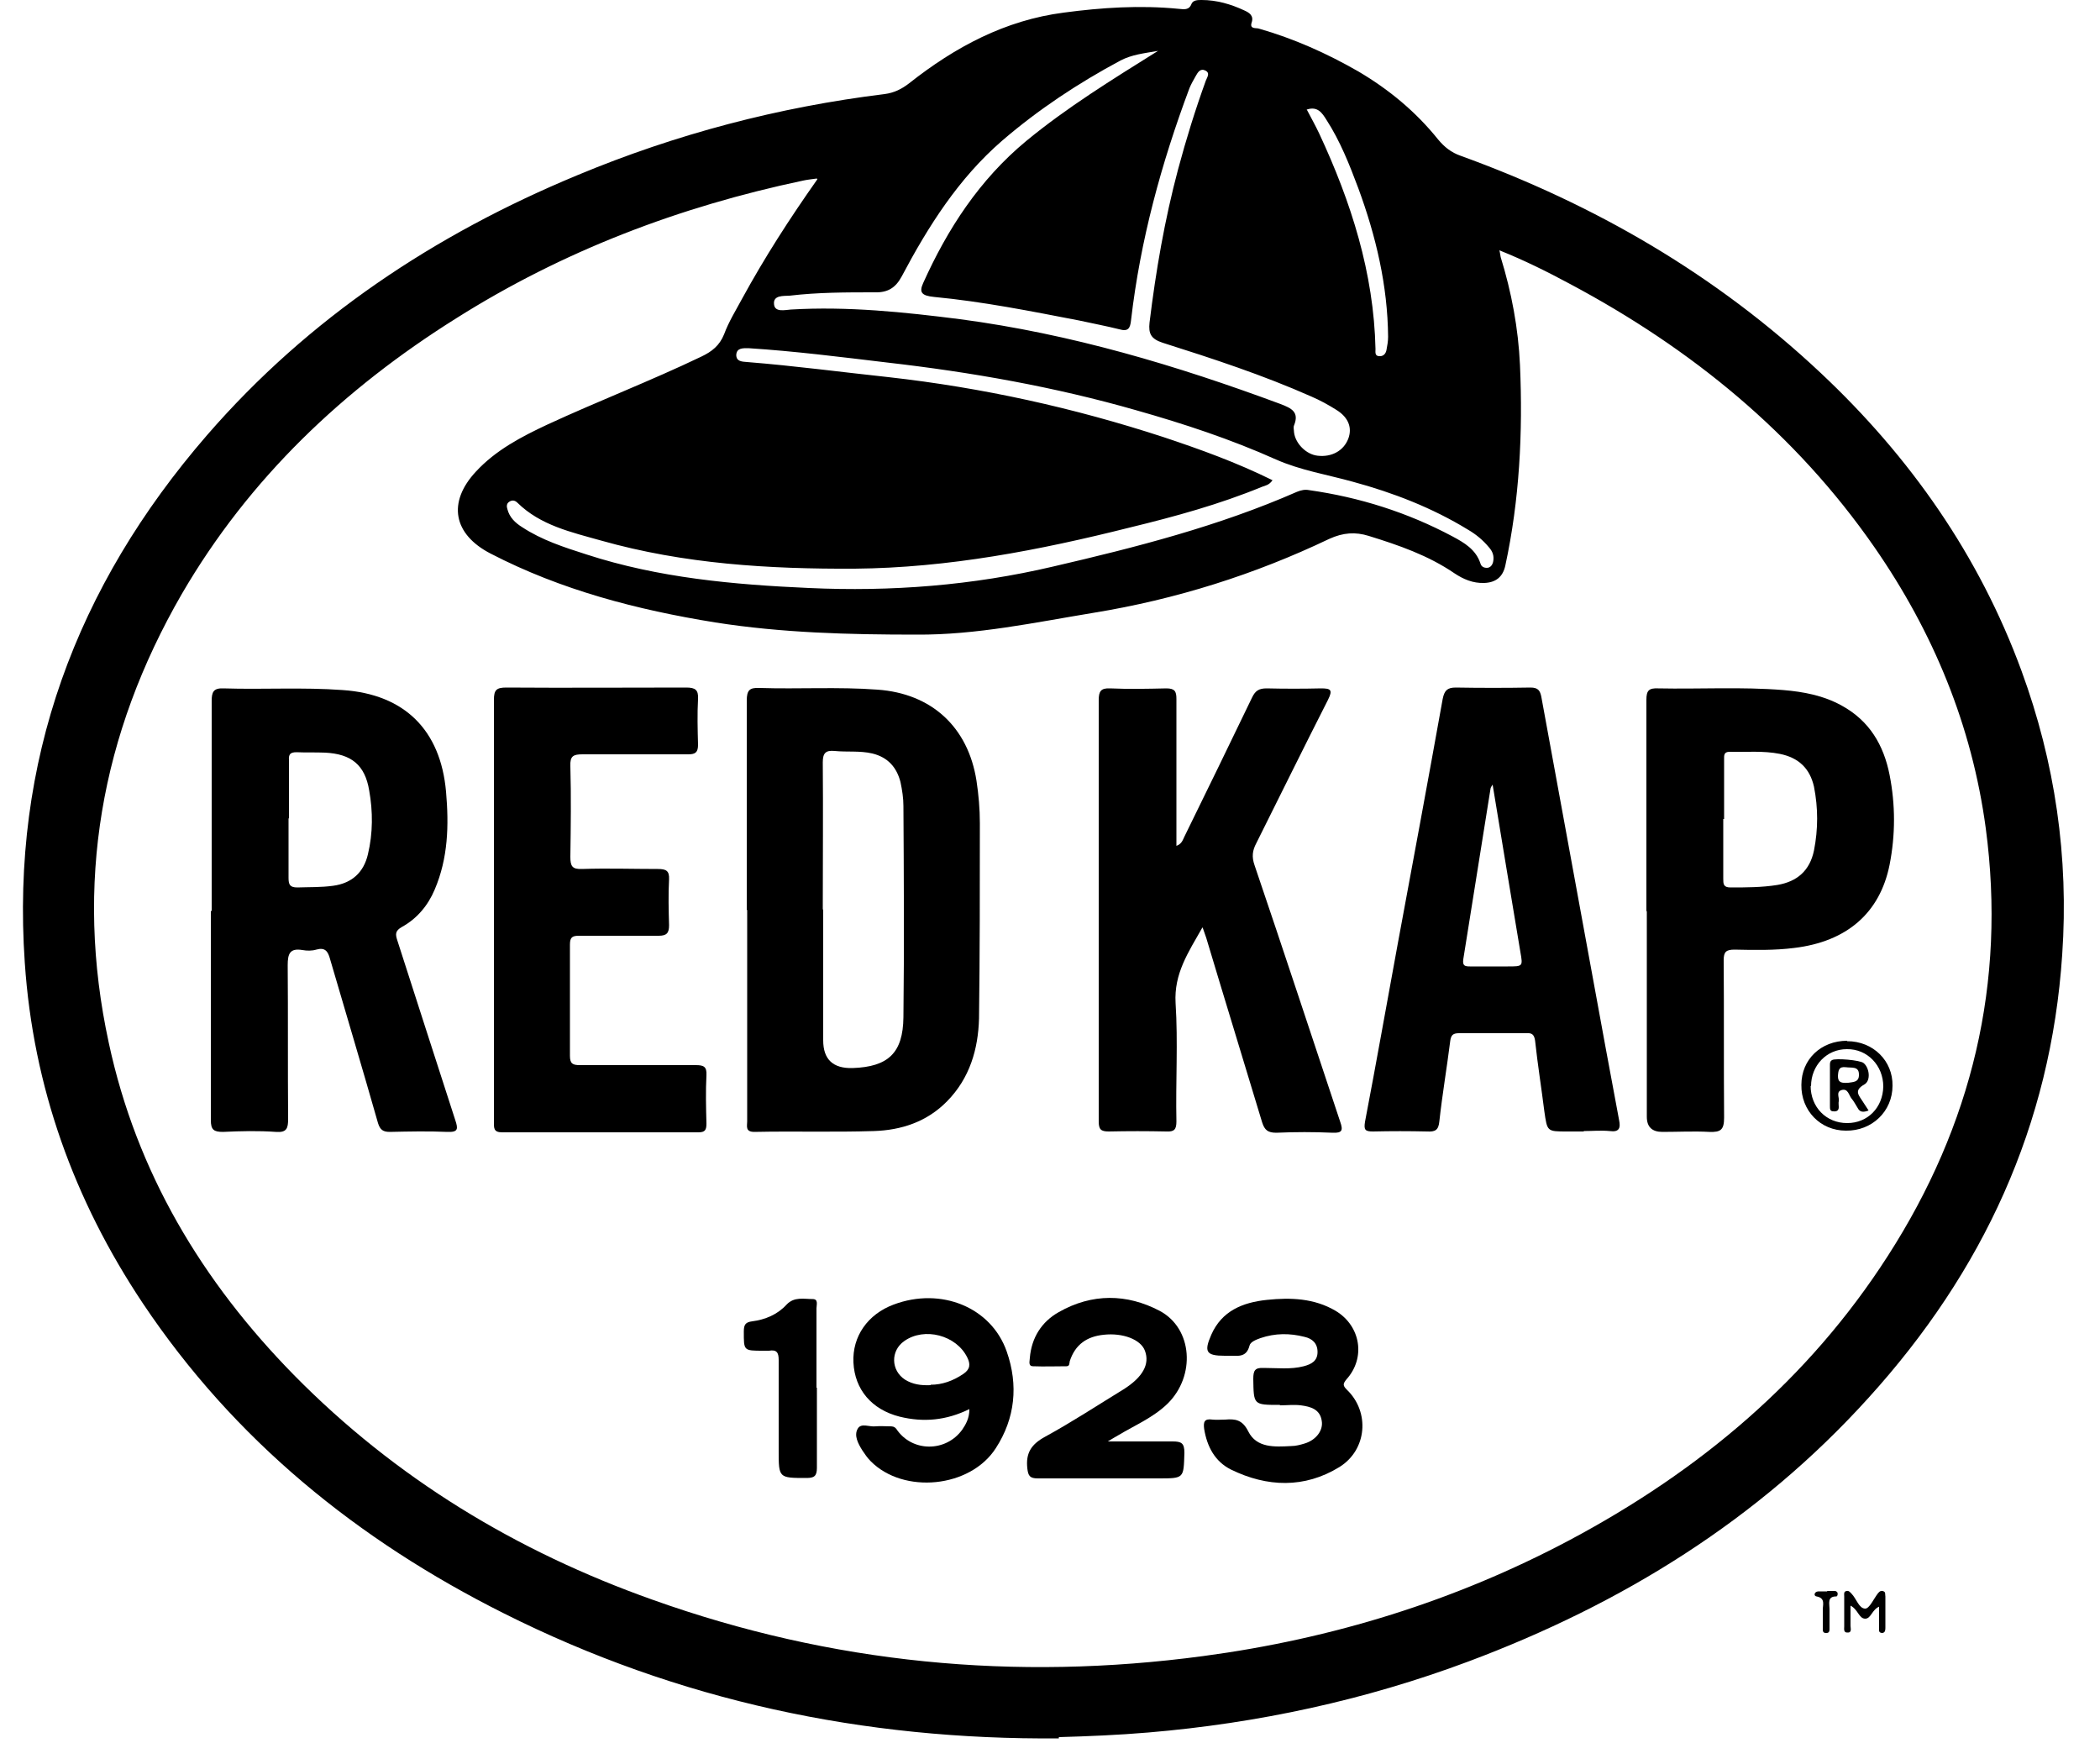
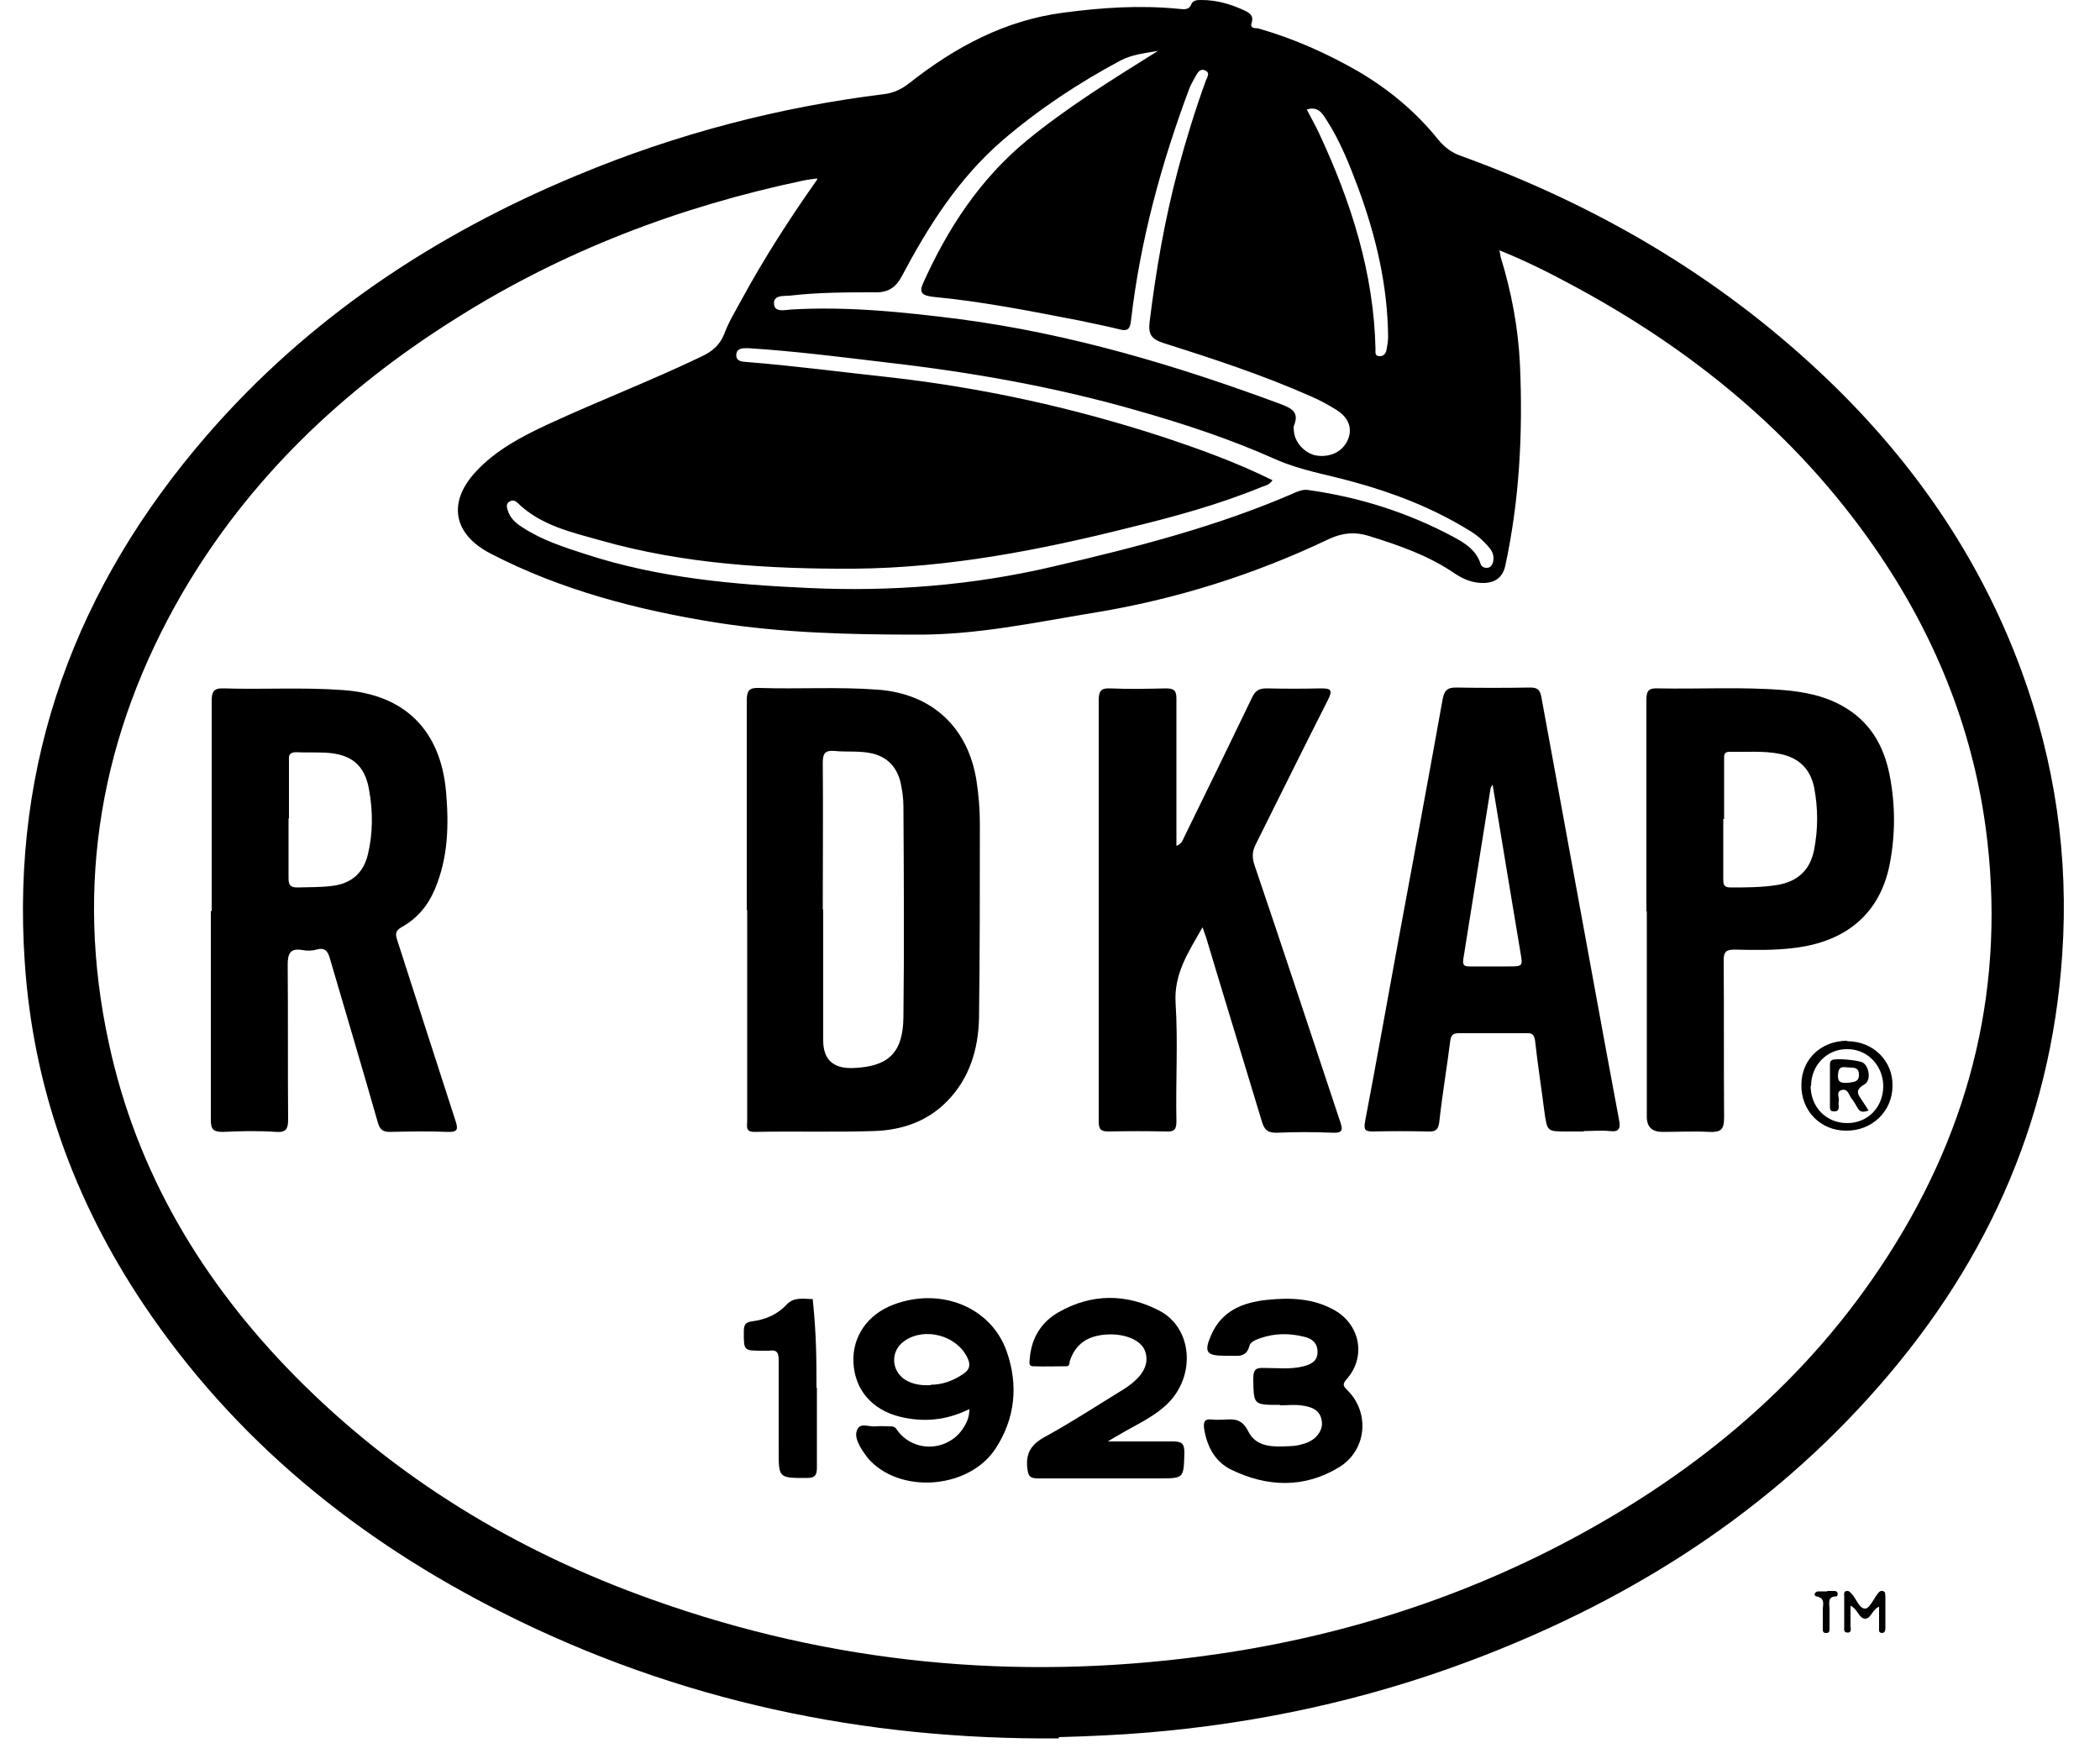
<svg xmlns="http://www.w3.org/2000/svg" width="50" height="42" viewBox="0 0 50 42" fill="none">
  <g id="Group">
    <path id="Vector" d="M25.21 41.39C20.57 41.43 16.15 40.5 11.99 38.41C8.52 36.67 5.58 34.29 3.4 31.03C1.76 28.57 0.79 25.88 0.59 22.92C0.26 18.12 1.81 13.96 4.93 10.36C7.35 7.57 10.35 5.58 13.75 4.17C16.1 3.19 18.54 2.55 21.06 2.24C21.29 2.21 21.47 2.12 21.65 1.98C22.74 1.12 23.93 0.48 25.33 0.3C26.23 0.18 27.14 0.12 28.06 0.21C28.19 0.22 28.31 0.25 28.37 0.09C28.41 -3.66569e-06 28.52 0 28.61 0C28.97 0 29.31 0.1 29.63 0.25C29.74 0.3 29.86 0.37 29.8 0.54C29.75 0.7 29.91 0.66 29.97 0.68C30.81 0.92 31.59 1.27 32.34 1.7C33.07 2.13 33.71 2.66 34.24 3.32C34.39 3.5 34.55 3.63 34.78 3.71C37.98 4.87 40.86 6.54 43.35 8.88C45.48 10.88 47.12 13.22 48.13 15.97C48.93 18.15 49.26 20.41 49.1 22.73C48.83 26.8 47.21 30.28 44.49 33.28C41.86 36.19 38.62 38.19 34.96 39.56C32.5 40.48 29.95 41.03 27.34 41.25C26.63 41.31 25.92 41.34 25.21 41.36V41.39ZM19.45 4.25C19.3 4.27 19.21 4.28 19.12 4.3C16.18 4.92 13.41 5.97 10.86 7.58C8.18 9.26 5.93 11.39 4.33 14.14C2.4 17.48 1.77 21.05 2.59 24.83C3.25 27.91 4.81 30.51 7 32.74C9.42 35.2 12.3 36.94 15.54 38.09C19.8 39.61 24.17 40.03 28.65 39.43C31.72 39.02 34.64 38.12 37.37 36.67C40.45 35.03 43.05 32.86 44.95 29.9C46.95 26.79 47.77 23.4 47.28 19.72C46.95 17.27 46.03 15.05 44.63 13.03C42.75 10.32 40.27 8.3 37.38 6.76C36.84 6.47 36.3 6.2 35.7 5.96C35.72 6.04 35.72 6.08 35.73 6.12C35.99 6.96 36.15 7.82 36.19 8.69C36.26 10.3 36.18 11.9 35.84 13.47C35.78 13.74 35.61 13.87 35.34 13.88C35.07 13.89 34.84 13.79 34.63 13.65C34 13.22 33.3 12.98 32.59 12.76C32.27 12.66 31.98 12.68 31.65 12.83C29.87 13.68 28 14.27 26.04 14.59C24.64 14.82 23.25 15.12 21.82 15.11C20.22 15.11 18.62 15.07 17.03 14.82C15.17 14.52 13.36 14.05 11.68 13.18C10.79 12.72 10.65 11.96 11.33 11.23C11.8 10.72 12.41 10.4 13.03 10.11C14.24 9.55 15.49 9.07 16.7 8.49C16.95 8.37 17.13 8.23 17.24 7.96C17.35 7.66 17.52 7.39 17.67 7.11C18.2 6.14 18.79 5.22 19.46 4.27L19.45 4.25ZM30.3 11.43C30.22 11.55 30.13 11.56 30.05 11.59C29.03 12.01 27.97 12.3 26.9 12.56C24.75 13.1 22.58 13.52 20.35 13.54C18.31 13.55 16.29 13.43 14.31 12.87C13.6 12.67 12.87 12.51 12.32 11.97C12.26 11.91 12.19 11.9 12.12 11.95C12.06 11.99 12.06 12.06 12.08 12.12C12.13 12.32 12.27 12.45 12.43 12.55C12.9 12.86 13.43 13.03 13.96 13.2C15.68 13.76 17.47 13.92 19.26 14C21.22 14.09 23.15 13.94 25.07 13.49C27.05 13.03 29.01 12.53 30.88 11.71C30.98 11.67 31.07 11.65 31.17 11.67C32.37 11.84 33.51 12.2 34.58 12.77C34.86 12.92 35.14 13.08 35.25 13.42C35.27 13.49 35.33 13.52 35.4 13.52C35.48 13.52 35.53 13.46 35.55 13.38C35.58 13.24 35.54 13.13 35.45 13.03C35.31 12.86 35.14 12.72 34.95 12.61C34.1 12.09 33.17 11.73 32.21 11.47C31.6 11.3 30.97 11.2 30.38 10.94C29.31 10.46 28.19 10.09 27.06 9.77C25.11 9.21 23.12 8.86 21.11 8.63C20.02 8.5 18.92 8.36 17.82 8.29C17.69 8.29 17.54 8.28 17.53 8.45C17.53 8.61 17.67 8.61 17.79 8.62C18.92 8.71 20.04 8.86 21.16 8.98C23.39 9.23 25.57 9.71 27.71 10.41C28.58 10.7 29.44 11.01 30.29 11.43H30.3ZM27.58 1.21C27.23 1.27 26.95 1.3 26.68 1.44C25.67 1.98 24.72 2.61 23.86 3.35C22.82 4.25 22.1 5.39 21.47 6.58C21.32 6.86 21.13 6.97 20.82 6.96C20.15 6.96 19.47 6.96 18.8 7.04C18.66 7.05 18.4 7.02 18.43 7.25C18.45 7.44 18.69 7.38 18.83 7.37C20.18 7.29 21.52 7.43 22.86 7.6C25.5 7.95 28.01 8.7 30.49 9.62C30.75 9.72 30.94 9.81 30.81 10.13C30.79 10.18 30.81 10.24 30.81 10.29C30.84 10.56 31.1 10.82 31.37 10.85C31.71 10.89 31.99 10.73 32.1 10.45C32.2 10.19 32.11 9.94 31.82 9.76C31.63 9.64 31.43 9.53 31.22 9.44C30.07 8.93 28.88 8.54 27.68 8.16C27.41 8.07 27.34 7.95 27.37 7.68C27.52 6.45 27.73 5.23 28.05 4.03C28.24 3.32 28.46 2.61 28.71 1.92C28.74 1.84 28.82 1.74 28.7 1.68C28.58 1.62 28.52 1.72 28.47 1.81C28.42 1.9 28.36 2 28.32 2.1C27.65 3.89 27.15 5.72 26.93 7.62C26.91 7.82 26.86 7.9 26.65 7.84C26.33 7.76 26.01 7.7 25.69 7.63C24.55 7.41 23.4 7.18 22.24 7.07C21.94 7.04 21.88 6.96 21.98 6.74C22.56 5.45 23.32 4.28 24.43 3.36C25.4 2.56 26.47 1.9 27.59 1.2L27.58 1.21ZM31.12 2.62C31.22 2.81 31.32 2.99 31.41 3.18C32.17 4.81 32.71 6.5 32.75 8.31C32.75 8.38 32.73 8.47 32.83 8.48C32.93 8.49 32.99 8.43 33.01 8.34C33.03 8.23 33.05 8.13 33.05 8.02C33.04 6.8 32.76 5.62 32.34 4.48C32.13 3.92 31.91 3.36 31.58 2.85C31.48 2.69 31.37 2.52 31.11 2.61L31.12 2.62Z" fill="black" />
    <path id="Vector_2" d="M44.75 38.25C44.57 38.32 44.55 38.54 44.41 38.54C44.26 38.54 44.24 38.32 44.06 38.23C44.06 38.41 44.06 38.56 44.06 38.71C44.06 38.77 44.1 38.88 43.98 38.87C43.89 38.87 43.91 38.78 43.91 38.72C43.91 38.48 43.91 38.25 43.91 38.01C43.91 37.96 43.89 37.89 43.97 37.88C44.02 37.87 44.05 37.91 44.08 37.94C44.2 38.06 44.26 38.3 44.41 38.3C44.51 38.3 44.61 38.07 44.71 37.94C44.75 37.89 44.79 37.86 44.85 37.89C44.9 37.91 44.88 37.97 44.89 38.01C44.89 38.26 44.89 38.5 44.89 38.75C44.89 38.8 44.89 38.87 44.82 38.88C44.72 38.88 44.74 38.81 44.74 38.75C44.74 38.59 44.74 38.43 44.74 38.25H44.75Z" fill="black" />
    <path id="Vector_3" d="M43.5 37.88C43.56 37.88 43.63 37.88 43.69 37.88C43.71 37.88 43.74 37.9 43.75 37.92C43.76 37.96 43.75 38.01 43.72 38.01C43.5 38.01 43.56 38.18 43.56 38.31C43.56 38.46 43.56 38.6 43.56 38.75C43.56 38.81 43.57 38.89 43.47 38.88C43.39 38.88 43.4 38.81 43.4 38.76C43.4 38.62 43.4 38.49 43.4 38.35C43.39 38.23 43.48 38.05 43.25 38.01C43.18 38 43.19 37.9 43.29 37.89C43.36 37.89 43.44 37.89 43.51 37.89L43.5 37.88Z" fill="black" />
    <path id="Vector_4" d="M5.04 21.69C5.04 20.02 5.04 18.35 5.04 16.69C5.04 16.48 5.08 16.38 5.32 16.39C6.27 16.42 7.21 16.36 8.16 16.43C9.63 16.53 10.49 17.38 10.62 18.85C10.69 19.65 10.67 20.43 10.35 21.18C10.19 21.56 9.93 21.87 9.57 22.07C9.41 22.16 9.41 22.24 9.46 22.39C9.92 23.82 10.38 25.25 10.84 26.67C10.91 26.88 10.91 26.96 10.65 26.95C10.2 26.93 9.74 26.94 9.28 26.95C9.12 26.95 9.05 26.9 9 26.74C8.63 25.44 8.24 24.14 7.86 22.84C7.81 22.65 7.74 22.55 7.53 22.61C7.43 22.64 7.31 22.64 7.2 22.62C6.9 22.57 6.85 22.71 6.85 22.98C6.86 24.2 6.85 25.42 6.86 26.64C6.86 26.86 6.83 26.97 6.57 26.95C6.15 26.92 5.73 26.93 5.31 26.95C5.09 26.95 5.02 26.9 5.02 26.67C5.02 25.01 5.02 23.35 5.02 21.69H5.04ZM6.87 19.48C6.87 19.95 6.87 20.43 6.87 20.9C6.87 21.06 6.9 21.13 7.08 21.13C7.36 21.12 7.64 21.13 7.93 21.09C8.38 21.03 8.66 20.77 8.76 20.34C8.88 19.84 8.88 19.32 8.79 18.82C8.69 18.21 8.36 17.95 7.74 17.92C7.51 17.91 7.28 17.92 7.06 17.91C6.91 17.91 6.87 17.96 6.88 18.1C6.88 18.56 6.88 19.03 6.88 19.49L6.87 19.48Z" fill="black" />
    <path id="Vector_5" d="M17.78 21.66C17.78 20 17.78 18.34 17.78 16.68C17.78 16.43 17.85 16.37 18.08 16.38C19.02 16.41 19.96 16.35 20.89 16.42C22.18 16.51 23.05 17.31 23.25 18.59C23.3 18.92 23.33 19.26 23.33 19.6C23.33 21.15 23.33 22.7 23.31 24.25C23.29 24.98 23.09 25.67 22.55 26.22C22.07 26.71 21.46 26.91 20.8 26.93C19.85 26.96 18.9 26.93 17.96 26.95C17.74 26.95 17.79 26.81 17.79 26.7C17.79 25.02 17.79 23.35 17.79 21.67L17.78 21.66ZM19.6 21.66C19.6 22.7 19.6 23.74 19.6 24.77C19.6 25.223 19.833 25.443 20.3 25.43C21.15 25.4 21.5 25.07 21.51 24.22C21.53 22.54 21.52 20.87 21.51 19.19C21.51 19 21.48 18.81 21.44 18.62C21.35 18.27 21.14 18.03 20.77 17.94C20.47 17.87 20.17 17.91 19.87 17.88C19.66 17.86 19.59 17.93 19.59 18.15C19.6 19.32 19.59 20.48 19.59 21.65L19.6 21.66Z" fill="black" />
    <path id="Vector_6" d="M28.63 22.08C28.29 22.68 27.95 23.18 27.99 23.88C28.05 24.81 27.99 25.76 28.01 26.7C28.01 26.89 27.96 26.95 27.77 26.94C27.31 26.93 26.86 26.93 26.4 26.94C26.21 26.94 26.16 26.89 26.16 26.7C26.16 25 26.16 23.29 26.16 21.59C26.16 19.95 26.16 18.31 26.16 16.67C26.16 16.46 26.21 16.38 26.43 16.39C26.88 16.41 27.32 16.4 27.77 16.39C27.97 16.39 28.01 16.46 28.01 16.64C28.01 17.8 28.01 18.95 28.01 20.14C28.14 20.09 28.16 20 28.2 19.92C28.74 18.82 29.28 17.71 29.81 16.61C29.89 16.44 29.98 16.39 30.16 16.39C30.59 16.4 31.02 16.4 31.45 16.39C31.68 16.39 31.74 16.42 31.62 16.66C31.04 17.8 30.48 18.94 29.91 20.08C29.82 20.25 29.8 20.4 29.87 20.6C30.56 22.63 31.23 24.67 31.91 26.71C31.98 26.91 31.96 26.98 31.73 26.97C31.28 26.95 30.84 26.95 30.39 26.97C30.19 26.97 30.11 26.91 30.05 26.72C29.61 25.26 29.16 23.8 28.72 22.33C28.7 22.27 28.68 22.21 28.64 22.1L28.63 22.08Z" fill="black" />
    <path id="Vector_7" d="M37.72 26.94C37.58 26.94 37.45 26.94 37.31 26.94C36.83 26.94 36.84 26.94 36.77 26.46C36.7 25.9 36.61 25.34 36.55 24.78C36.53 24.64 36.48 24.59 36.35 24.6C35.81 24.6 35.27 24.6 34.74 24.6C34.6 24.6 34.55 24.64 34.53 24.78C34.45 25.42 34.34 26.06 34.27 26.7C34.25 26.91 34.17 26.95 33.98 26.94C33.55 26.93 33.12 26.93 32.69 26.94C32.5 26.94 32.47 26.9 32.5 26.71C32.77 25.3 33.02 23.88 33.28 22.47C33.64 20.53 34 18.59 34.35 16.64C34.39 16.44 34.46 16.37 34.66 16.37C35.25 16.38 35.85 16.38 36.44 16.37C36.62 16.37 36.67 16.44 36.7 16.6C37.21 19.38 37.72 22.17 38.23 24.95C38.34 25.52 38.44 26.1 38.55 26.67C38.59 26.86 38.55 26.96 38.33 26.93C38.12 26.91 37.91 26.93 37.7 26.93L37.72 26.94ZM35.54 18.68C35.54 18.68 35.49 18.75 35.49 18.77C35.27 20.13 35.06 21.48 34.84 22.84C34.82 22.99 34.87 23.01 35 23.01C35.3 23.01 35.6 23.01 35.9 23.01C36.26 23.01 36.26 23.01 36.2 22.67C35.98 21.35 35.76 20.03 35.54 18.69V18.68Z" fill="black" />
    <path id="Vector_8" d="M39.2 21.69C39.2 20.01 39.2 18.34 39.2 16.66C39.2 16.44 39.26 16.38 39.48 16.39C40.47 16.41 41.47 16.35 42.46 16.43C42.94 16.47 43.42 16.56 43.85 16.8C44.51 17.16 44.85 17.74 44.99 18.45C45.13 19.16 45.13 19.88 44.99 20.59C44.76 21.74 43.97 22.42 42.72 22.57C42.25 22.63 41.77 22.62 41.3 22.61C41.1 22.61 41.04 22.66 41.04 22.86C41.05 24.11 41.04 25.36 41.05 26.61C41.05 26.9 40.97 26.96 40.7 26.95C40.33 26.93 39.95 26.95 39.58 26.95C39.333 26.95 39.21 26.83 39.21 26.59C39.21 24.96 39.21 23.33 39.21 21.7L39.2 21.69ZM41.03 19.5C41.03 19.97 41.03 20.45 41.03 20.92C41.03 21.04 41.03 21.13 41.2 21.13C41.57 21.13 41.95 21.13 42.32 21.07C42.79 20.99 43.09 20.73 43.19 20.25C43.29 19.74 43.29 19.24 43.19 18.73C43.09 18.29 42.82 18.04 42.38 17.95C41.98 17.87 41.58 17.91 41.18 17.9C41.04 17.9 41.05 17.99 41.05 18.08C41.05 18.55 41.05 19.03 41.05 19.5H41.03Z" fill="black" />
-     <path id="Vector_9" d="M11.76 21.64C11.76 19.98 11.76 18.32 11.76 16.66C11.76 16.43 11.82 16.37 12.05 16.37C13.48 16.38 14.91 16.37 16.34 16.37C16.56 16.37 16.63 16.43 16.62 16.64C16.6 17 16.61 17.37 16.62 17.73C16.62 17.91 16.56 17.96 16.39 17.96C15.55 17.96 14.71 17.96 13.87 17.96C13.65 17.96 13.57 18 13.58 18.24C13.6 18.96 13.59 19.68 13.58 20.4C13.58 20.62 13.62 20.7 13.86 20.69C14.46 20.67 15.06 20.69 15.66 20.69C15.86 20.69 15.94 20.73 15.93 20.94C15.91 21.3 15.92 21.67 15.93 22.03C15.93 22.22 15.87 22.28 15.68 22.28C15.05 22.28 14.42 22.28 13.79 22.28C13.63 22.28 13.57 22.31 13.57 22.49C13.57 23.37 13.57 24.26 13.57 25.14C13.57 25.33 13.64 25.36 13.81 25.36C14.73 25.36 15.65 25.36 16.57 25.36C16.76 25.36 16.83 25.4 16.82 25.6C16.8 25.98 16.81 26.37 16.82 26.75C16.82 26.9 16.79 26.96 16.63 26.96C15.07 26.96 13.51 26.96 11.95 26.96C11.75 26.96 11.76 26.85 11.76 26.72C11.76 25.03 11.76 23.35 11.76 21.66V21.64Z" fill="black" />
    <path id="Vector_10" d="M23.08 33.55C22.53 33.82 21.99 33.87 21.42 33.73C20.75 33.56 20.35 33.08 20.32 32.44C20.29 31.82 20.66 31.29 21.28 31.06C22.4 30.64 23.6 31.12 23.97 32.18C24.25 32.98 24.17 33.77 23.71 34.48C23.1 35.43 21.51 35.58 20.73 34.79C20.65 34.71 20.59 34.62 20.53 34.53C20.43 34.37 20.33 34.18 20.42 34.02C20.5 33.87 20.7 33.98 20.85 33.96C20.96 33.95 21.07 33.96 21.18 33.96C21.24 33.96 21.29 33.96 21.34 34.02C21.71 34.58 22.52 34.58 22.91 34.04C23 33.91 23.08 33.76 23.08 33.56V33.55ZM22.16 32.97C22.43 32.97 22.69 32.88 22.94 32.71C23.1 32.6 23.11 32.48 23.03 32.32C22.77 31.79 22.01 31.59 21.53 31.93C21.2 32.16 21.21 32.63 21.55 32.85C21.73 32.96 21.92 32.99 22.16 32.98V32.97Z" fill="black" />
    <path id="Vector_11" d="M30.47 33.45C29.84 33.45 29.85 33.45 29.84 32.83C29.84 32.63 29.88 32.56 30.09 32.57C30.41 32.57 30.73 32.61 31.04 32.53C31.23 32.48 31.37 32.4 31.37 32.19C31.37 31.98 31.24 31.87 31.06 31.83C30.71 31.74 30.36 31.74 30.01 31.86C29.9 31.9 29.77 31.95 29.75 32.04C29.67 32.35 29.44 32.27 29.24 32.28C29.21 32.28 29.19 32.28 29.16 32.28C28.72 32.28 28.66 32.19 28.84 31.78C29.09 31.21 29.59 31.01 30.16 30.95C30.73 30.89 31.29 30.91 31.8 31.21C32.4 31.57 32.52 32.33 32.06 32.84C31.97 32.95 31.97 32.99 32.07 33.09C32.62 33.62 32.55 34.52 31.89 34.93C31.06 35.44 30.17 35.41 29.31 34.99C28.93 34.8 28.74 34.45 28.67 34.02C28.65 33.86 28.67 33.77 28.87 33.8C28.97 33.81 29.07 33.8 29.17 33.8C29.41 33.78 29.58 33.8 29.72 34.08C29.92 34.48 30.35 34.45 30.74 34.43C30.85 34.43 30.96 34.4 31.06 34.37C31.33 34.29 31.51 34.06 31.47 33.83C31.43 33.55 31.2 33.49 30.97 33.46C30.81 33.44 30.64 33.46 30.48 33.46L30.47 33.45Z" fill="black" />
    <path id="Vector_12" d="M26.35 34.32C26.92 34.32 27.42 34.32 27.92 34.32C28.13 34.32 28.2 34.36 28.2 34.59C28.18 35.2 28.2 35.2 27.58 35.2C26.62 35.2 25.67 35.2 24.71 35.2C24.52 35.2 24.48 35.14 24.46 34.96C24.42 34.6 24.55 34.39 24.88 34.21C25.52 33.86 26.13 33.46 26.75 33.08C27.21 32.79 27.38 32.48 27.26 32.16C27.16 31.89 26.73 31.73 26.28 31.78C25.88 31.82 25.6 32.01 25.47 32.41C25.46 32.46 25.47 32.53 25.39 32.53C25.13 32.53 24.86 32.54 24.6 32.53C24.47 32.53 24.52 32.4 24.52 32.33C24.56 31.85 24.8 31.47 25.21 31.24C26 30.79 26.83 30.8 27.61 31.21C28.4 31.63 28.47 32.76 27.8 33.42C27.46 33.75 27.03 33.93 26.63 34.17C26.56 34.21 26.49 34.25 26.36 34.33L26.35 34.32Z" fill="black" />
-     <path id="Vector_13" d="M19.45 33.04C19.45 33.68 19.45 34.32 19.45 34.95C19.45 35.15 19.38 35.19 19.2 35.19C18.54 35.19 18.54 35.19 18.54 34.54C18.54 33.82 18.54 33.1 18.54 32.38C18.54 32.2 18.49 32.13 18.31 32.16C18.27 32.16 18.22 32.16 18.17 32.16C17.7 32.16 17.71 32.16 17.71 31.7C17.71 31.54 17.75 31.48 17.91 31.46C18.22 31.42 18.51 31.3 18.73 31.06C18.91 30.87 19.14 30.93 19.35 30.93C19.49 30.93 19.44 31.07 19.44 31.15C19.44 31.78 19.44 32.41 19.44 33.04H19.45Z" fill="black" />
+     <path id="Vector_13" d="M19.45 33.04C19.45 33.68 19.45 34.32 19.45 34.95C19.45 35.15 19.38 35.19 19.2 35.19C18.54 35.19 18.54 35.19 18.54 34.54C18.54 33.82 18.54 33.1 18.54 32.38C18.54 32.2 18.49 32.13 18.31 32.16C18.27 32.16 18.22 32.16 18.17 32.16C17.7 32.16 17.71 32.16 17.71 31.7C17.71 31.54 17.75 31.48 17.91 31.46C18.22 31.42 18.51 31.3 18.73 31.06C18.91 30.87 19.14 30.93 19.35 30.93C19.44 31.78 19.44 32.41 19.44 33.04H19.45Z" fill="black" />
    <path id="Vector_14" d="M43.98 24.79C44.6 24.79 45.07 25.26 45.06 25.85C45.06 26.46 44.57 26.93 43.95 26.92C43.34 26.92 42.88 26.44 42.89 25.83C42.89 25.22 43.36 24.78 43.98 24.78V24.79ZM43.11 25.85C43.11 26.36 43.48 26.74 43.98 26.74C44.47 26.74 44.83 26.37 44.84 25.87C44.84 25.37 44.46 24.97 43.97 24.98C43.49 24.98 43.12 25.37 43.12 25.86L43.11 25.85Z" fill="black" />
    <path id="Vector_15" d="M44.49 26.44C44.36 26.49 44.28 26.48 44.23 26.38C44.18 26.3 44.14 26.22 44.08 26.15C44.02 26.07 44 25.92 43.86 25.95C43.7 25.99 43.8 26.13 43.78 26.22C43.77 26.26 43.78 26.31 43.78 26.36C43.78 26.44 43.73 26.47 43.65 26.46C43.57 26.46 43.57 26.4 43.57 26.34C43.57 26.01 43.57 25.68 43.57 25.36C43.57 25.31 43.57 25.27 43.62 25.24C43.7 25.19 44.29 25.24 44.37 25.31C44.51 25.42 44.55 25.73 44.39 25.82C44.12 25.97 44.27 26.09 44.36 26.24C44.4 26.3 44.44 26.36 44.49 26.44ZM44.01 25.78C44.1 25.76 44.27 25.78 44.26 25.58C44.26 25.38 44.08 25.43 43.95 25.41C43.78 25.39 43.77 25.48 43.76 25.62C43.76 25.78 43.85 25.79 44.01 25.78Z" fill="black" />
  </g>
</svg>